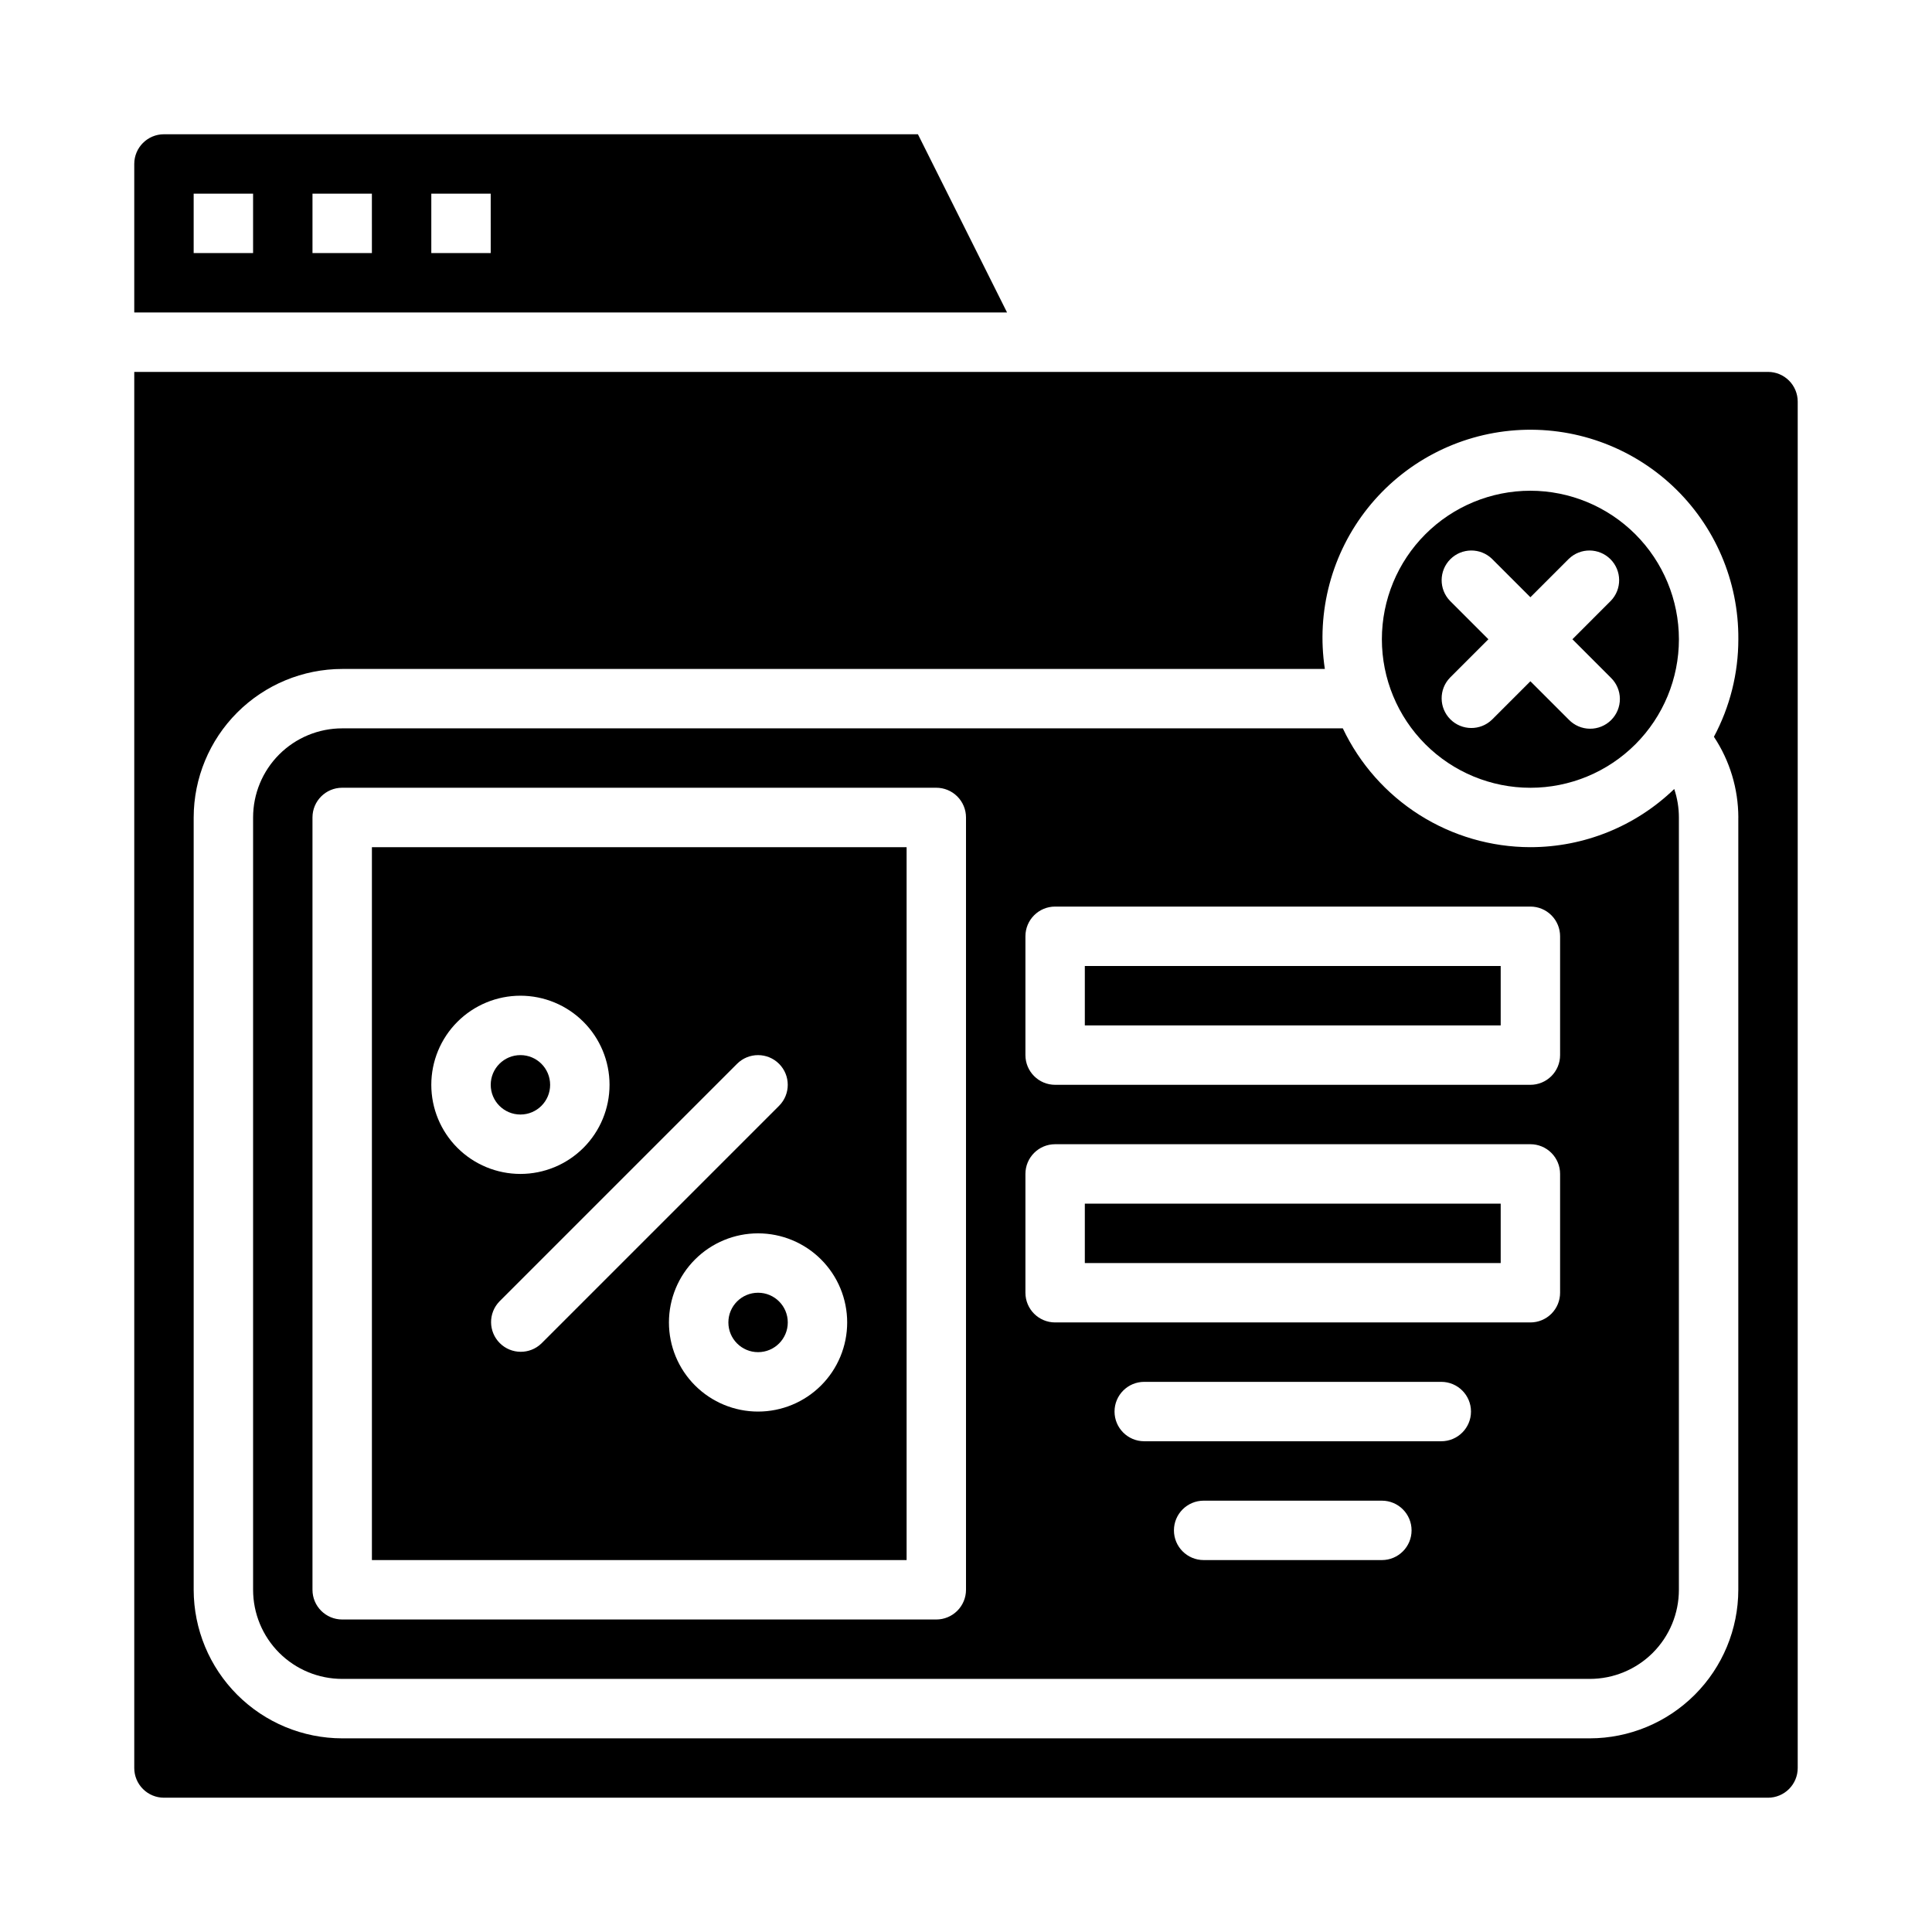
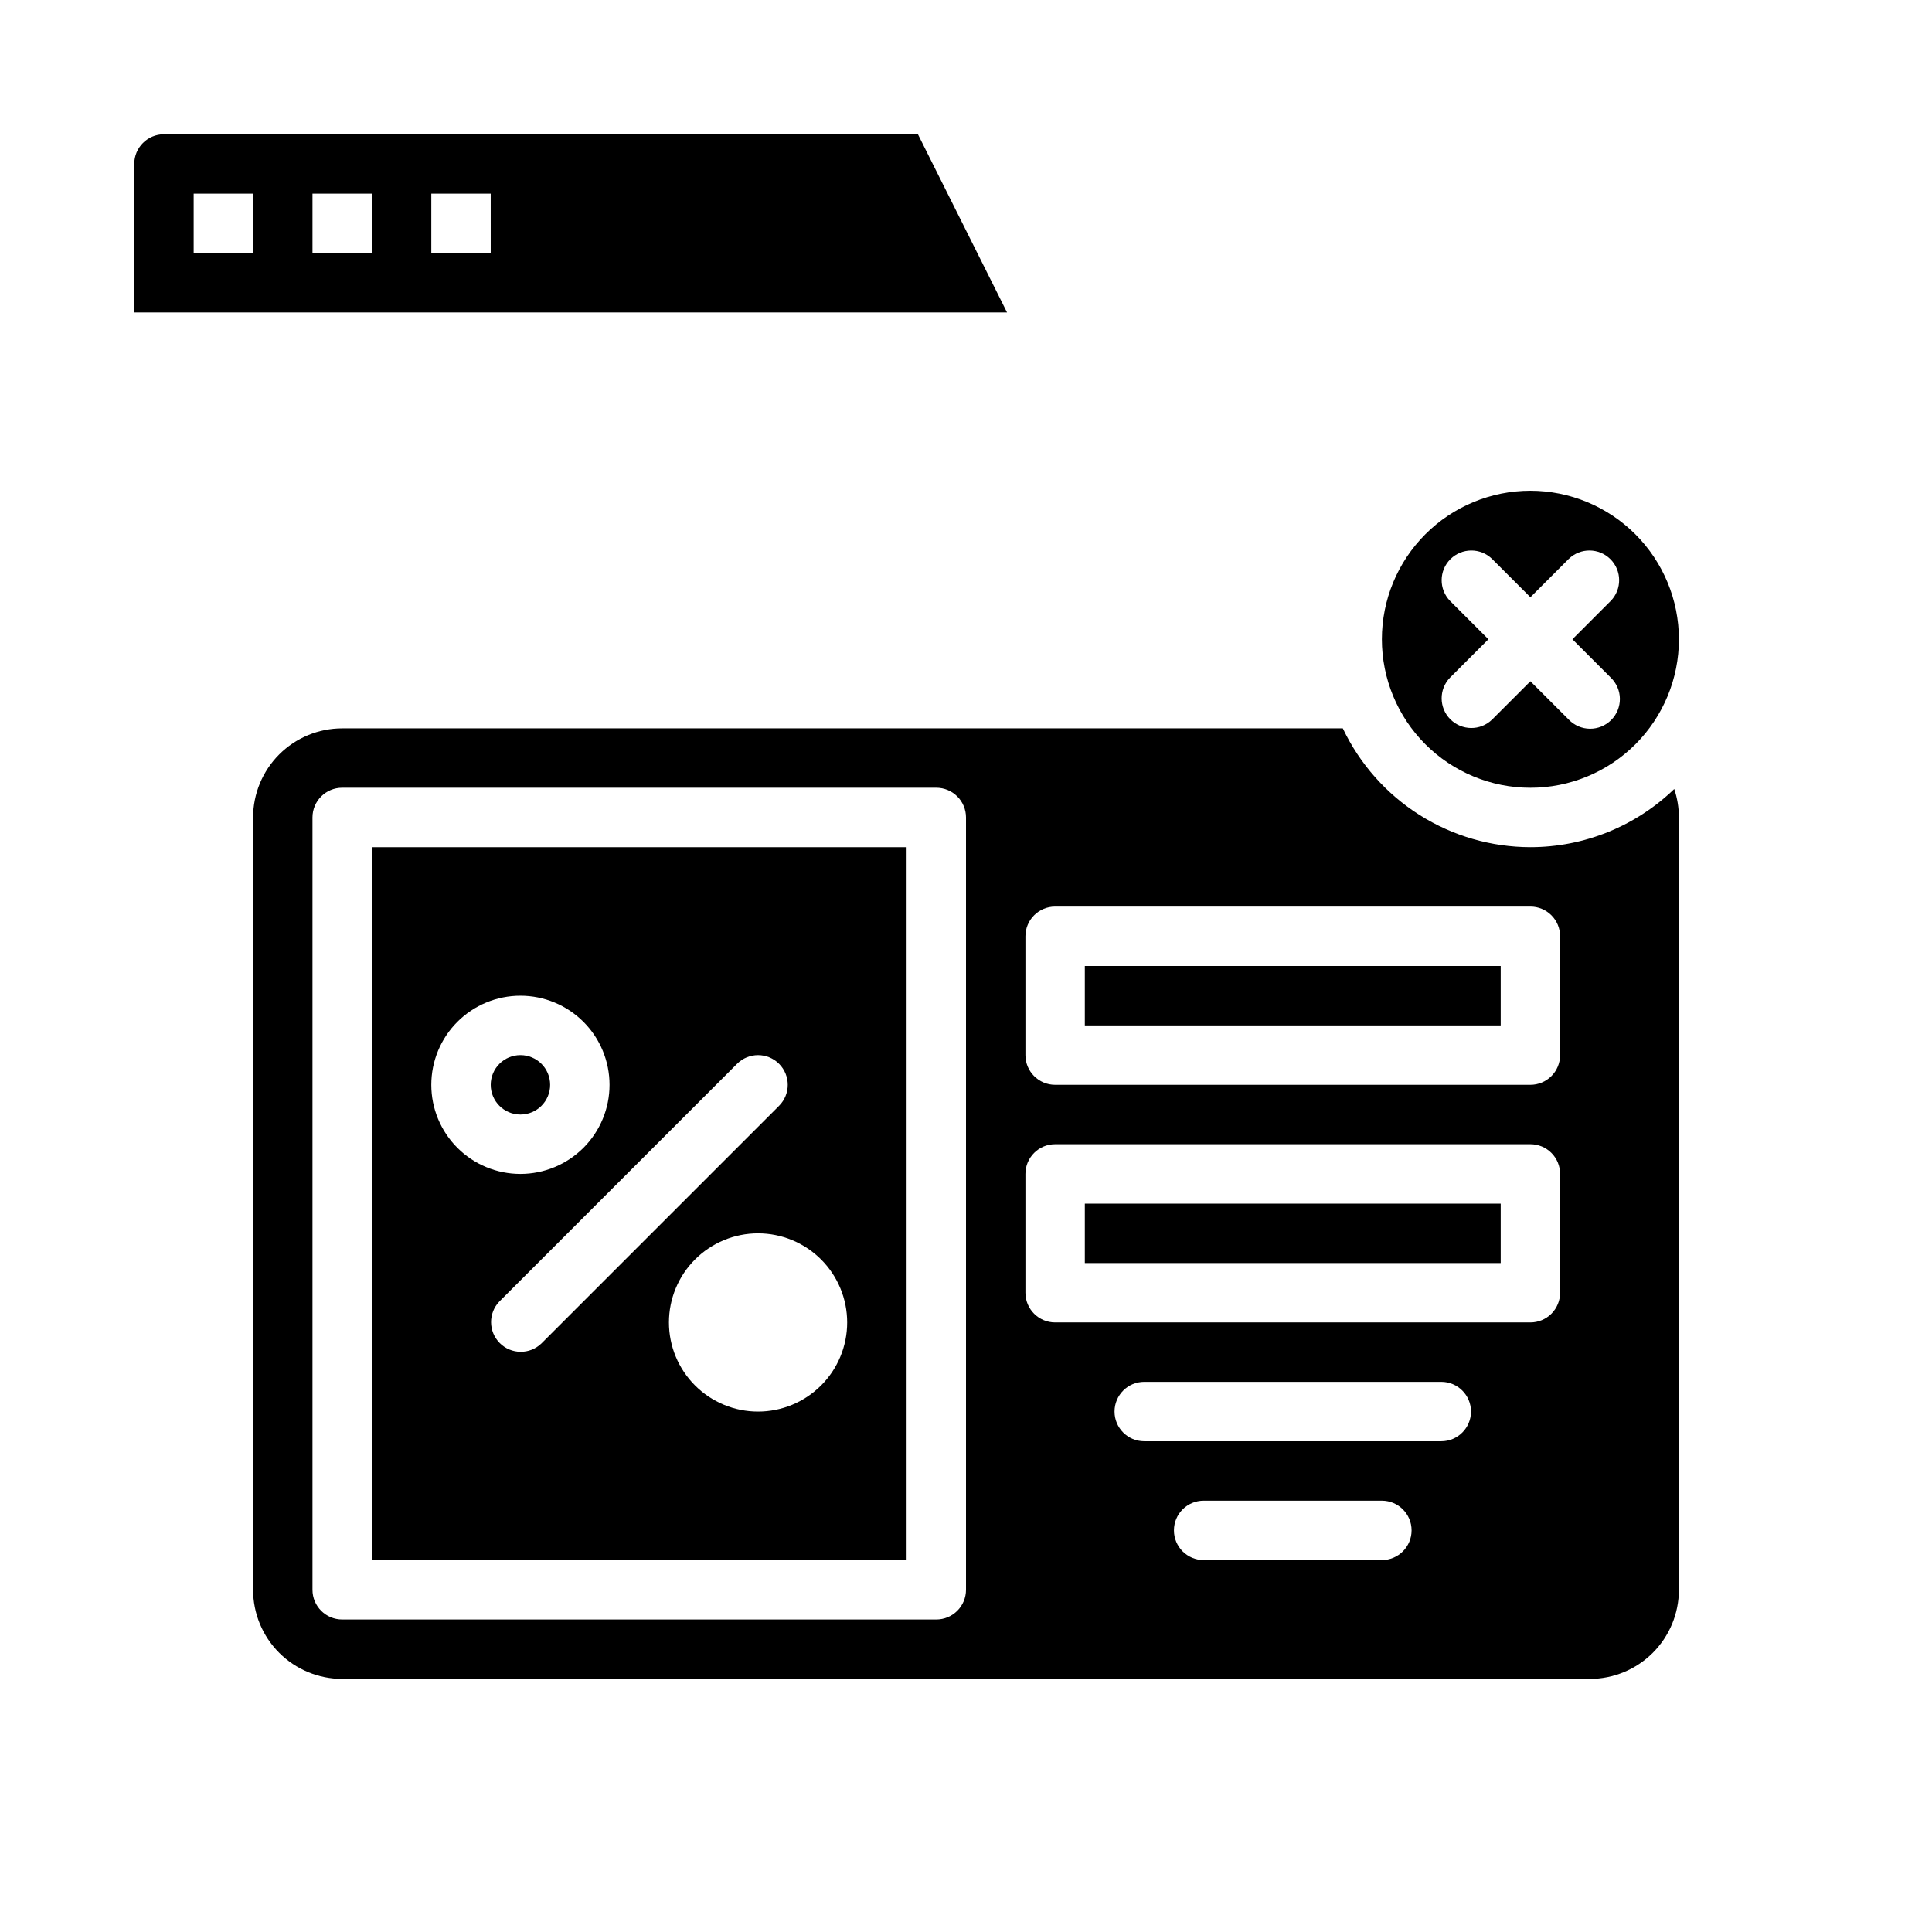
<svg xmlns="http://www.w3.org/2000/svg" fill="#000000" width="800px" height="800px" version="1.1" viewBox="144 144 512 512">
  <g>
-     <path d="m352.77 494.46c0 4.348-3.523 7.875-7.871 7.875-4.348 0-7.871-3.527-7.871-7.875 0-4.348 3.523-7.871 7.871-7.871 4.348 0 7.871 3.523 7.871 7.871" />
    <path d="m431.49 462.98h110.21v15.742h-110.21z" />
    <path d="m431.49 400h110.21v15.742h-110.21z" />
    <path d="m289.79 431.49c0 4.348-3.523 7.871-7.871 7.871-4.348 0-7.871-3.523-7.871-7.871 0-4.348 3.523-7.875 7.871-7.875 4.348 0 7.871 3.527 7.871 7.875" />
    <path d="m242.56 557.44h141.7v-188.93h-141.7zm125.95-62.977c0 6.266-2.488 12.273-6.918 16.699-4.43 4.43-10.438 6.918-16.699 6.918s-12.27-2.488-16.699-6.918c-4.43-4.426-6.918-10.434-6.918-16.699 0-6.262 2.488-12.27 6.918-16.695 4.43-4.43 10.438-6.918 16.699-6.918s12.27 2.488 16.699 6.918c4.43 4.426 6.918 10.434 6.918 16.695zm-18.051-68.543v0.004c3.07 3.074 3.07 8.055 0 11.129l-62.977 62.977c-3.09 2.984-8 2.941-11.035-0.094-3.039-3.039-3.078-7.949-0.098-11.035l62.977-62.977c3.074-3.074 8.059-3.074 11.133 0zm-68.543-18.047c6.262 0 12.27 2.488 16.699 6.918 4.43 4.426 6.918 10.434 6.918 16.699 0 6.262-2.488 12.27-6.918 16.699-4.43 4.426-10.438 6.914-16.699 6.914s-12.27-2.488-16.699-6.914c-4.43-4.43-6.918-10.438-6.918-16.699 0-6.266 2.488-12.273 6.918-16.699 4.43-4.43 10.438-6.918 16.699-6.918z" />
    <path d="m549.57 368.51c-10.414-0.016-20.613-2.981-29.41-8.555s-15.836-13.523-20.301-22.934h-265.17c-6.266 0-12.273 2.488-16.699 6.914-4.43 4.43-6.918 10.438-6.918 16.699v204.68c0 6.262 2.488 12.27 6.918 16.699 4.426 4.426 10.434 6.914 16.699 6.914h330.62c6.262 0 12.27-2.488 16.699-6.914 4.426-4.43 6.914-10.438 6.914-16.699v-204.68c0-2.562-0.418-5.109-1.234-7.539-10.23 9.887-23.898 15.414-38.125 15.414zm-149.57 196.8c0 2.086-0.832 4.09-2.309 5.566-1.477 1.477-3.477 2.305-5.566 2.305h-157.44c-4.348 0-7.875-3.523-7.875-7.871v-204.68c0-4.348 3.527-7.871 7.875-7.871h157.44c2.09 0 4.09 0.832 5.566 2.305 1.477 1.477 2.309 3.481 2.309 5.566zm110.21-7.871-47.23-0.004c-4.348 0-7.875-3.523-7.875-7.871s3.527-7.871 7.875-7.871h47.23c4.348 0 7.871 3.523 7.871 7.871s-3.523 7.871-7.871 7.871zm15.742-31.488-78.719-0.004c-4.348 0-7.871-3.523-7.871-7.871s3.523-7.871 7.871-7.871h78.719c4.348 0 7.875 3.523 7.875 7.871s-3.527 7.871-7.875 7.871zm31.488-39.359v-0.004c0 2.09-0.828 4.09-2.305 5.566-1.477 1.477-3.477 2.305-5.566 2.305h-125.95c-4.348 0-7.871-3.523-7.871-7.871v-31.488c0-4.348 3.523-7.871 7.871-7.871h125.95c2.09 0 4.09 0.828 5.566 2.305 1.477 1.477 2.305 3.481 2.305 5.566zm0-62.977v-0.004c0 2.09-0.828 4.09-2.305 5.566-1.477 1.477-3.477 2.309-5.566 2.309h-125.95c-4.348 0-7.871-3.527-7.871-7.875v-31.488c0-4.348 3.523-7.871 7.871-7.871h125.95c2.09 0 4.09 0.828 5.566 2.305 1.477 1.477 2.305 3.481 2.305 5.566z" />
-     <path d="m612.54 242.56h-432.96v369.98c0 2.09 0.828 4.09 2.305 5.566 1.477 1.477 3.481 2.305 5.566 2.305h425.09c2.09 0 4.09-0.828 5.566-2.305s2.305-3.477 2.305-5.566v-362.11c0-2.086-0.828-4.09-2.305-5.566-1.477-1.477-3.477-2.305-5.566-2.305zm-7.871 118.08v204.68c-0.012 10.434-4.164 20.438-11.543 27.816s-17.383 11.531-27.816 11.543h-330.62c-10.438-0.012-20.441-4.164-27.82-11.543-7.379-7.379-11.527-17.383-11.543-27.816v-204.68c0.016-10.434 4.164-20.438 11.543-27.816 7.379-7.379 17.383-11.531 27.82-11.543h260.41c-2.316-15.199 1.824-30.672 11.418-42.688 9.598-12.012 23.773-19.469 39.109-20.57 15.332-1.102 30.43 4.254 41.645 14.77 11.215 10.52 17.523 25.242 17.406 40.617 0.004 9.016-2.219 17.895-6.473 25.844 4.207 6.34 6.457 13.777 6.473 21.387z" />
    <path d="m387.26 179.58h-199.81c-4.348 0-7.871 3.523-7.871 7.871v39.359h231.3zm-176.19 31.488h-15.746v-15.746h15.746zm31.488 0h-15.746v-15.746h15.742zm31.488 0h-15.746v-15.746h15.742z" />
    <path d="m549.57 274.05c-10.438 0-20.449 4.144-27.832 11.527-7.379 7.383-11.527 17.395-11.527 27.832s4.148 20.449 11.527 27.832c7.383 7.383 17.395 11.527 27.832 11.527 10.441 0 20.449-4.144 27.832-11.527 7.383-7.383 11.527-17.395 11.527-27.832-0.012-10.434-4.16-20.438-11.539-27.816-7.379-7.379-17.383-11.531-27.82-11.543zm21.309 49.539c1.52 1.465 2.387 3.481 2.406 5.594 0.016 2.109-0.812 4.141-2.309 5.633-1.492 1.492-3.523 2.324-5.633 2.305-2.113-0.016-4.129-0.883-5.594-2.402l-10.18-10.176-10.18 10.18v-0.004c-3.086 2.984-7.996 2.941-11.035-0.094-3.035-3.039-3.078-7.949-0.094-11.035l10.18-10.18-10.18-10.18c-2.984-3.086-2.941-7.996 0.094-11.035 3.039-3.035 7.949-3.078 11.035-0.094l10.18 10.176 10.18-10.18v0.004c3.09-2.984 7.996-2.941 11.035 0.094 3.035 3.039 3.078 7.949 0.094 11.035l-10.176 10.18z" />
  </g>
</svg>